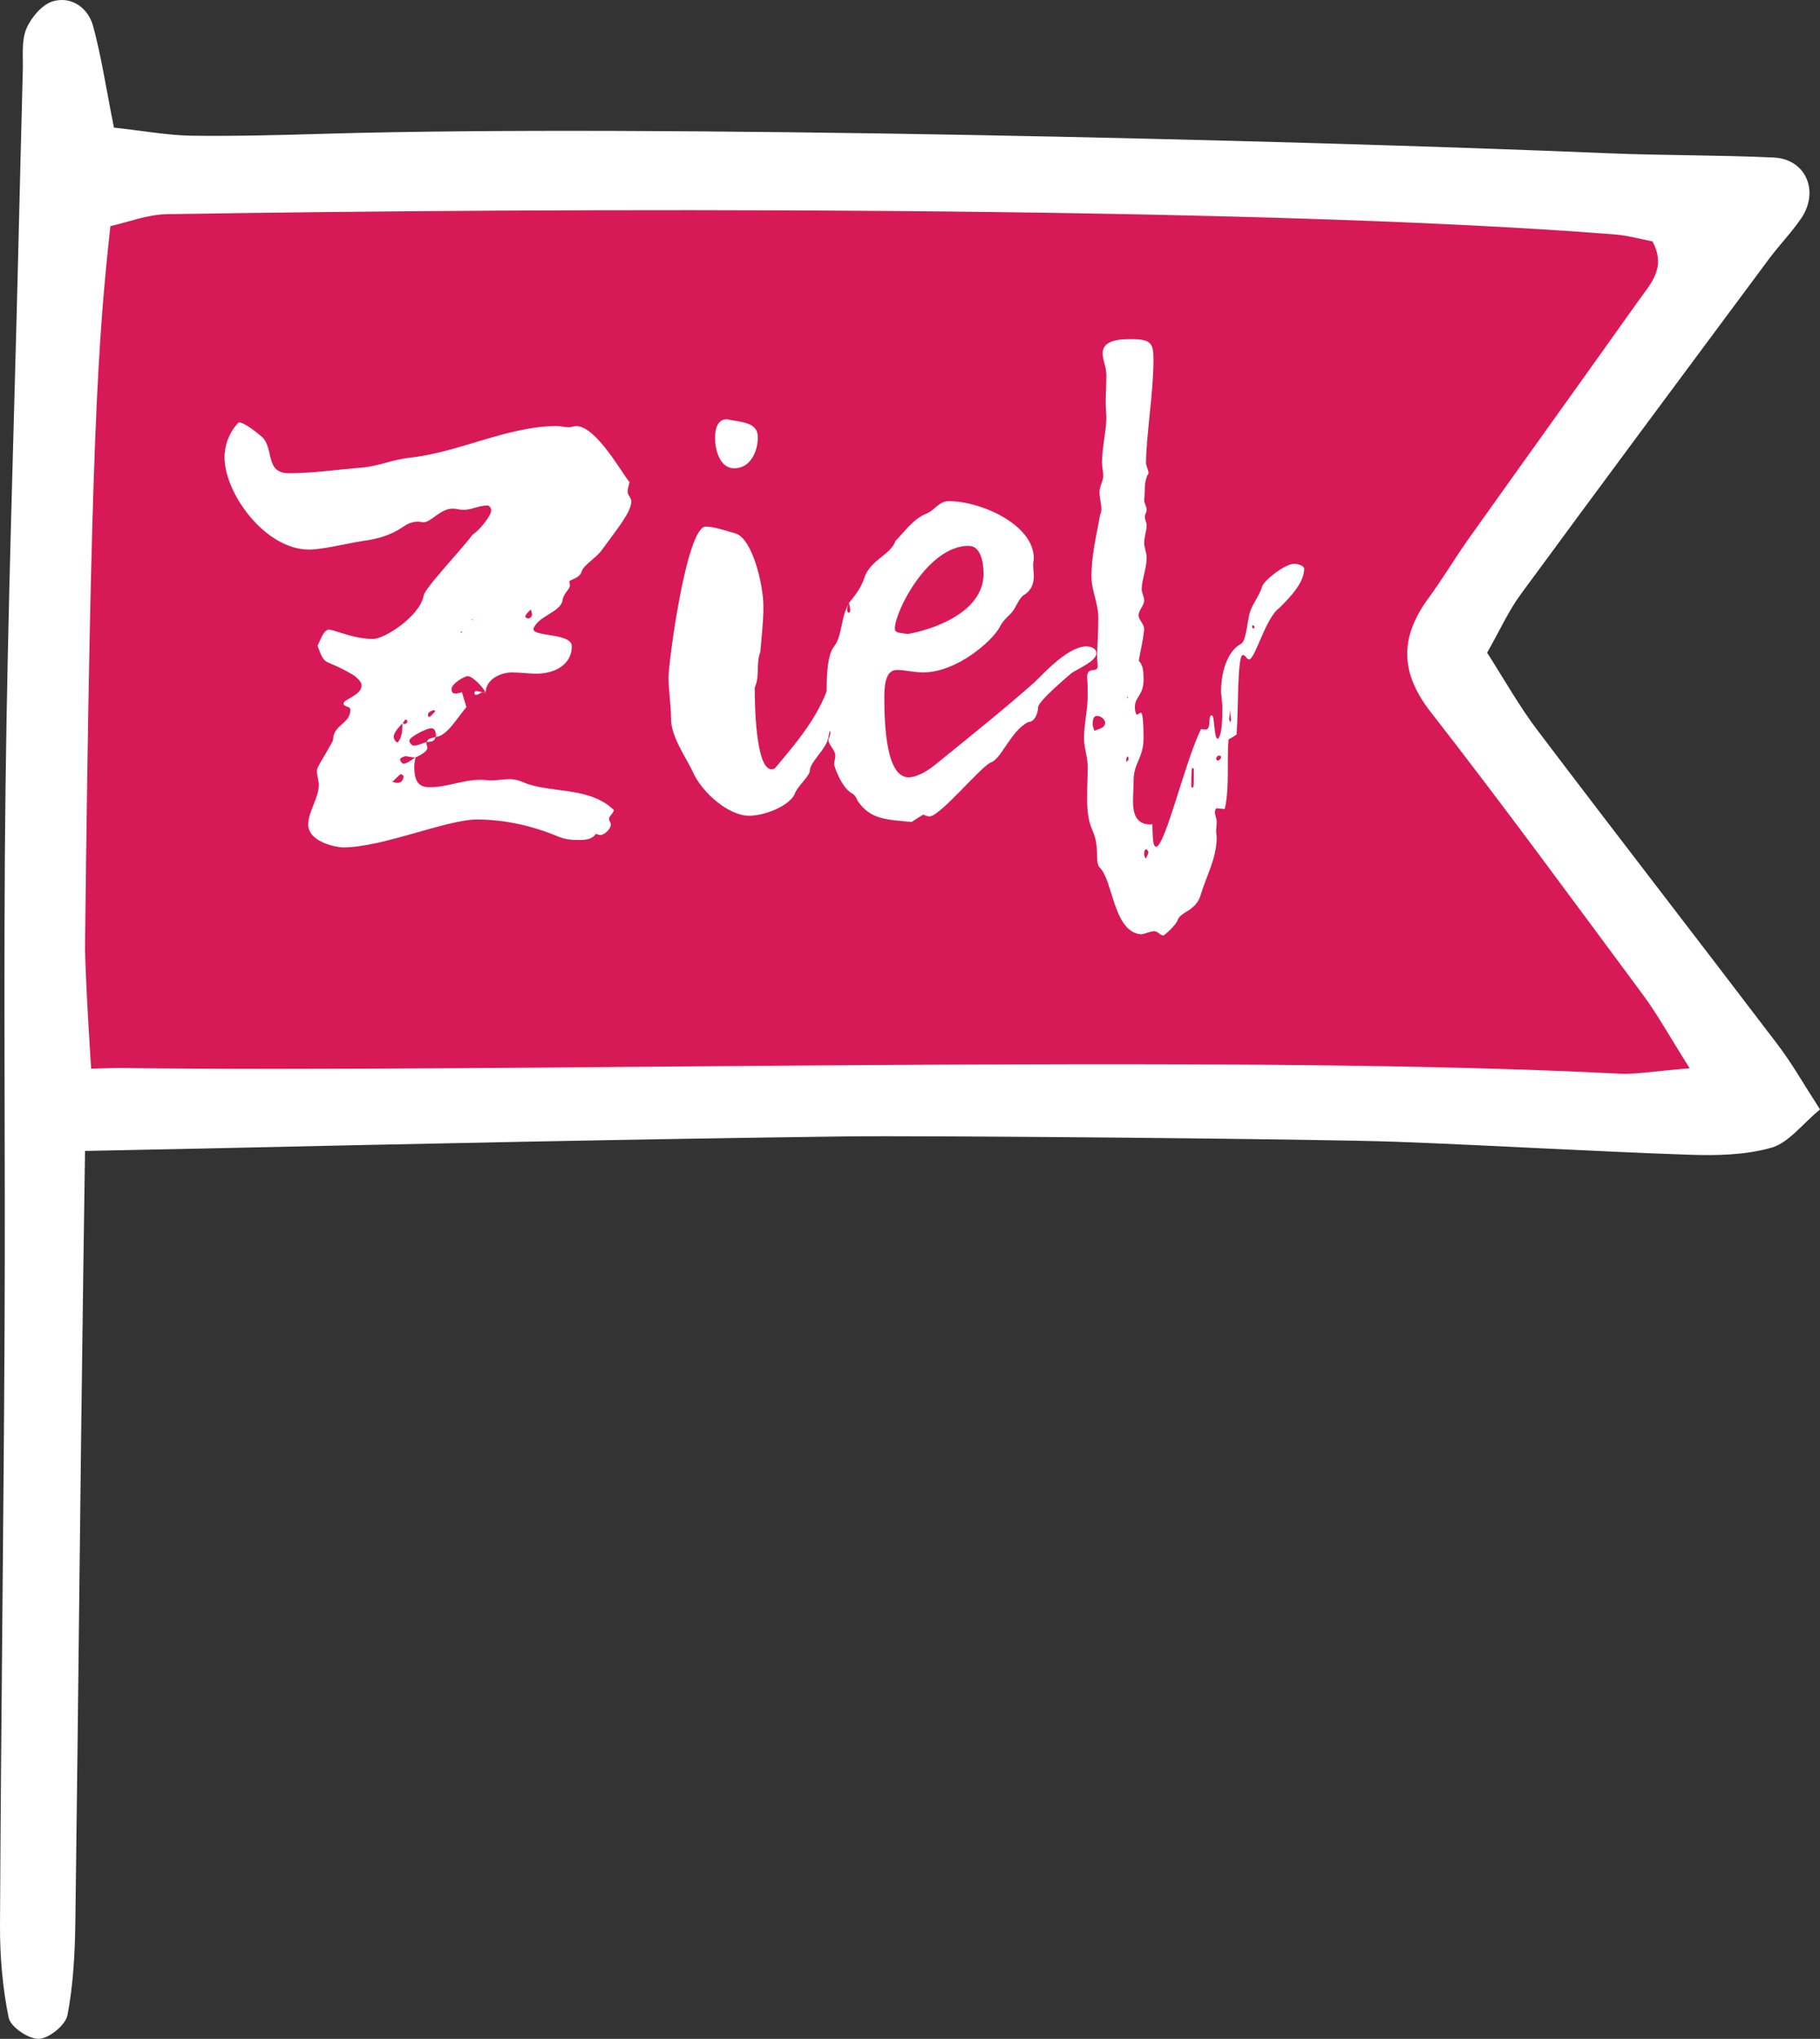
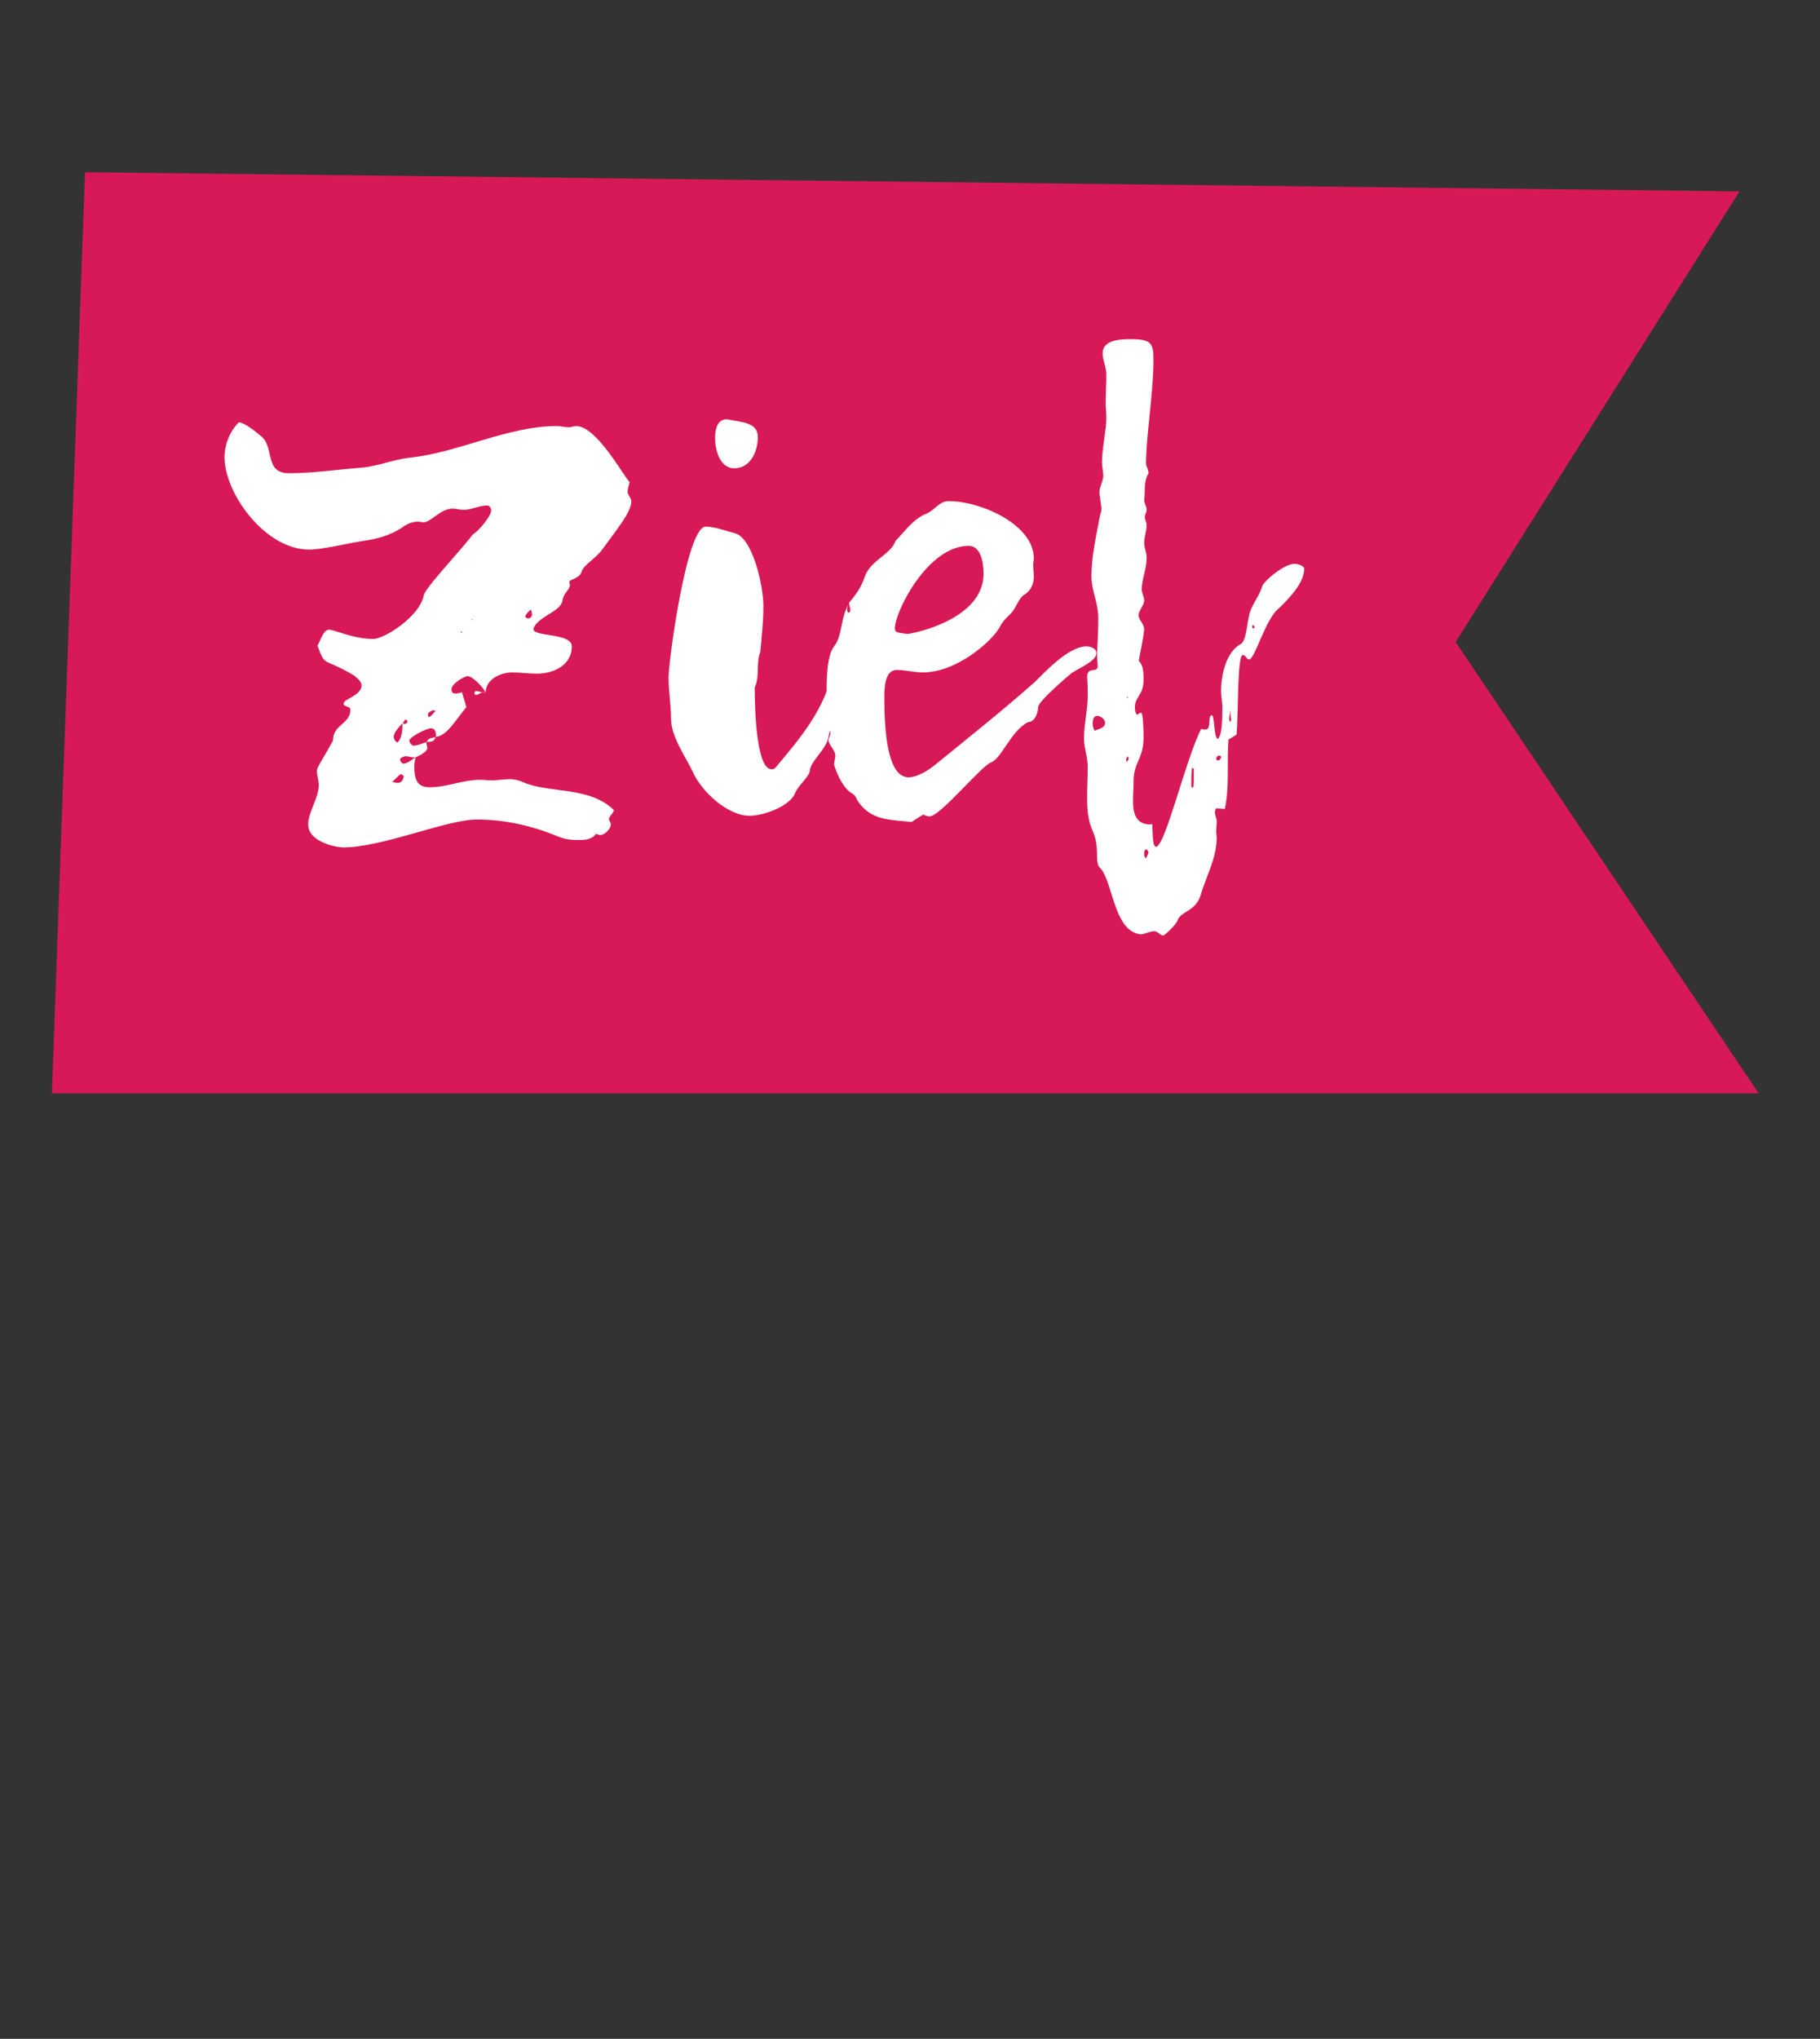
<svg xmlns="http://www.w3.org/2000/svg" id="Ebene_1" version="1.1" viewBox="0 0 1898.13 2125">
  <rect x="0" y="0" width="1898.13" height="2125" fill="#333333" stroke="none" />
  <defs>
    <style>
      .st0 {
        fill: #d81957;
      }

      .st1 {
        fill: #fff;
      }
    </style>
  </defs>
  <polygon class="st0" points="88.66 179.5 1814.13 199.5 1518.13 669.1 1834.13 1139.5 54.13 1139.5 88.66 179.5" />
-   <path class="st1" d="M118.84,133.01c31.79,3.47,56.38,8.09,81.03,8.42,47.07.63,94.19-.69,141.26-2.07,333.43-9.81,1002.18,6.4,1335.13,20.34,57.86,2.42,115.85,1.81,173.69,4.49,33.46,1.55,47.93,35.25,28.35,63.72-10.23,14.86-22.98,27.95-33.77,42.46-86.41,116.25-172.88,232.45-258.63,349.19-12.56,17.1-21.39,36.92-34.95,60.75,17.57,27.27,33.19,55.33,52.39,80.67,83.1,109.7,167.48,218.44,250.81,327.97,14.97,19.67,27.19,41.44,44,67.36-18.84,15.51-32.72,34.76-50.64,39.86-27.21,7.75-57.31,8.33-86.02,7.34-101.32-3.49-202.56-9.61-303.87-13.45-79.58-3.02-495.13-6.66-574.72-5.64-224.57,2.89-449.11,7.69-673.65,12.68-35.39.79-120.58,2.47-120.58,2.47,0,0-1.22,83.89-1.73,119.2-3.26,228.16-5.27,456.34-8.36,684.5-.44,32.39-2.17,65.17-8.17,96.84-1.97,10.4-19.04,24.37-29.74,24.86-10.67.48-29.68-12.34-31.65-22.05C2.58,2071.35-.15,2038.51,0,2006.17c1-206.45,3.74-412.89,4.76-619.34.93-188.33-1.34-376.68.99-564.99,2.29-184.62,8.61-369.19,13.16-553.79,1.61-65.16,3.11-130.33,4.9-195.49.39-14.39-1.58-30.19,3.74-42.7,5.01-11.78,16.71-25.56,28.14-28.67,19.15-5.21,36.28,7.11,41.44,26.07,8.47,31.13,13.23,63.26,21.7,105.73ZM1762.22,1113.41c-22.33-35.35-33.97-56.67-48.3-75.99-73.4-98.95-146.21-198.4-221.96-295.54-32.13-41.2-31.92-77.86-2.34-118.16,14.99-20.43,27.93-42.36,42.63-63.01,58.82-82.67,118.1-165.02,176.9-247.71,12.26-17.25,29.07-33.87,14.27-61.43-11.92-2.24-25.75-6.18-39.8-7.28-390.78-30.59-1118.06-27.41-1509.5-21.06-20.52.33-40.92,8.47-58.98,12.44-12.92,118.34-20.41,220.47-26.47,752.38.64,38.89,6.39,125.82,6.39,125.82,0,0,23.29-.82,29.56-.74,409.35,5.29,1154.69-15.47,1563.98,5.91,17.56.92,35.36-2.55,73.64-5.63Z" />
  <g>
    <path class="st1" d="M432.05,798.51c0,16.17,4.53,21.99,16.17,21.99,18.11,0,34.28-7.76,53.04-7.76,3.88,0,7.76.65,11.64.65,5.82,0,12.29-1.29,18.76-1.29,5.17,0,9.7,1.29,14.23,3.23,25.87,11.64,69.21,3.88,94.43,29.1-1.29,3.88-5.17,6.47-5.17,9.05,0,1.94,1.94,3.88,1.94,5.82,0,4.53-6.47,11-11,11-1.29,0-3.23-.65-4.53-1.29-3.88,5.82-11,6.47-17.46,6.47-12.29,0-16.82-1.29-25.87-5.17-25.87-10.35-53.68-16.17-80.85-16.17-31.69,0-98.31,29.1-139.7,29.1-5.82,0-36.22-5.17-36.22-23.93,0-13.58,11-27.16,11-41.39,0-4.53-1.94-9.7-1.94-14.23,0-2.59,1.29-4.53,2.59-7.11.65-1.29,14.23-23.93,14.23-25.22,0-16.17,18.11-16.82,18.11-31.69,0-3.88-7.11-2.59-7.11-6.47,0-4.53,18.76-8.41,18.76-18.76,0-3.88-3.88-7.11-7.76-10.35-32.34-19.4-29.75-7.76-38.16-31.05,3.88-7.76,6.47-16.82,12.29-16.82,1.29,0,1.94.65,3.23.65,16.82,5.17,27.81,9.05,42.69,9.05,11.64,0,47.86-23.28,52.39-44.63,0-7.11,37.51-45.92,51.1-64.03,6.47-3.88,19.4-19.4,19.4-25.22,0-3.23-2.59-5.17-3.88-5.17-9.06,0-16.82,4.53-24.58,4.53-4.53,0-8.41-1.29-11.64-1.29-12.94,0-22.64,14.23-30.4,14.23-1.94,0-3.88-.65-5.82-.65-6.47,0-11.64,2.59-16.17,5.82-12.29,8.41-26.52,12.29-40.75,14.23-17.46,2.59-42.04,9.05-56.92,9.05-45.27,0-87.96-58.21-87.96-96.37,0-11.64,4.53-25.87,14.88-36.22,5.82,0,19.4,11,24.58,15.52,12.29,12.29,2.59,37.51,27.81,37.51s50.45-3.88,75.67-5.82c16.17-1.29,32.99-8.41,49.8-10.35,51.1-5.17,102.19-32.99,153.93-32.99,3.88,0,8.41,1.29,12.94,1.29,1.94,0,4.53-1.29,7.11-1.29,21.34,0,49.16,51.74,55.62,58.21,0,1.94-1.94,6.47-1.94,10.35,0,3.23,3.88,6.47,3.88,9.7,0,11.64-15.52,29.75-30.4,50.45-5.82,8.41-19.4,16.17-21.34,22.64-1.94,7.76-12.94,8.41-12.94,11,0,.65.65,2.59.65,3.23,0,5.17-6.47,7.76-7.76,16.17-1.94,12.29-25.87,16.17-30.4,29.75,0,8.41,40.1,3.88,40.1,18.11,0,18.76-17.46,28.46-36.87,28.46-8.41,0-16.82-1.29-25.22-1.29-12.29,0-27.81,7.11-27.81,21.34v-.65c-3.23-5.82-13.58-16.82-18.76-16.82-3.23,0-16.82,7.76-16.82,13.58,0,1.94.65,4.53,3.88,4.53,2.59,0,4.53-.65,7.11-1.29,1.29,5.17,3.23,10.35,4.53,15.52-9.7,11-20.05,30.4-32.34,31.05l.65.65c0-3.88,0-9.7-5.17-9.7-4.53,0-22.64,9.06-22.64,12.94,0,1.94,2.59,5.17,4.53,5.17,3.88,0,9.7-2.59,13.58-3.88h-.65c.65,3.23,1.29,4.53,1.29,6.47,0,3.23-6.47,7.11-12.29,9.7-3.23,0-6.47-.65-9.7-1.29-2.59,0-6.47,1.94-6.47,3.23,0,.65,1.29,4.53,3.88,4.53,5.17-.65,8.41-4.53,12.29-6.47-.65,3.23-1.29,6.47-1.29,9.06ZM408.76,812.74c0-.65.65-1.29,1.29-1.29-.65.65-.65,1.94-1.29,3.23,1.94.65,3.88,1.29,5.82,1.29,3.88,0,5.82-2.59,6.47-7.11-.65-.65-1.94-1.94-3.23-1.94-.65,0-7.11,6.47-8.41,7.76,0-.65-.65-1.29-.65-1.94ZM410.7,767.47q0,4.53,3.88,6.47c5.17-5.17,5.17-14.88,5.17-21.34.65,1.29.65,1.94,1.94,1.94,1.94,0,3.23-1.29,3.23-2.59,0-.65-.65-1.94-1.94-1.94-.65,0-1.94,2.59-2.59,3.23-3.88,3.88-9.7,10.35-9.7,14.23ZM444.33,773.29h.65c1.94-4.53,5.82-3.88,9.05-5.17-.65,5.17-5.17,5.17-9.7,5.17ZM454.68,740.95c-.65,0-1.94-.65-2.59-.65-1.29,0-5.82,1.94-5.82,4.53,0,.65.65,1.94.65,2.59,1.94,0,5.17-3.88,7.76-7.11,0-2.59-.65-3.88-.65-4.53,0-1.94,1.29-2.59,5.82-2.59,0,0,0,.65-.65.65v-1.29c-1.29,2.59-2.59,5.82-4.53,8.41ZM482.49,658.81l-1.94-.65v1.29l1.94-.65ZM491.55,645.88q.65,0,1.29.65v-1.29q-.65.65-1.29.65ZM503.84,721.55c-2.59,0-3.88,1.94-6.47,2.59-1.94,0-2.59,0-2.59-1.94,0-1.29.65-1.94,2.59-1.94,2.59.65,5.82,1.29,9.05,1.94-.65-.65-1.94-.65-2.59-.65ZM547.82,642.64c0,1.29,2.59,1.94,3.23,1.94,2.59,0,3.88-3.23,3.88-3.88,0-1.29-.65-3.23-1.29-5.82l1.29-.65c-3.23,2.59-7.11,6.47-7.11,8.41Z" />
    <path class="st1" d="M736.03,548.86c9.05,0,21.34,4.53,31.04,7.11,17.46,5.17,29.11,53.04,29.11,76.32,0,16.17-1.94,31.69-3.23,47.21-4.53,11.64-.65,23.93-5.17,35.57-.65.65-.65,1.94-.65,3.23,0,12.29.65,83.43,17.46,83.43,1.29,0,2.59,0,3.88-1.29,27.81-32.99,51.74-61.44,60.8-103.48,2.59-12.94,11.64-20.7,21.99-20.7,8.41,0,15.52,3.88,15.52,11.64,0,9.7-18.76,25.22-21.99,38.81-1.94,4.53-8.41,23.93-15.52,29.75-5.82,3.88-3.88,11.64-7.11,17.46-5.17,11-16.17,20.05-17.46,28.46,0,7.11-12.94,16.17-16.17,25.87-7.12,12.94-32.34,21.99-47.21,21.99-21.34,0-49.16-23.93-58.86-45.92-5.82-12.94-22.64-36.22-22.64-54.98,0-14.88-2.59-29.1-2.59-43.33,0-16.17,18.76-157.17,38.81-157.17ZM758.02,436.97c14.88,3.23,32.34,2.59,32.34,18.76,0,14.88-7.76,32.34-24.58,32.34-15.52,0-20.05-20.05-20.05-31.69,0-6.47,1.29-19.4,12.29-19.4Z" />
    <path class="st1" d="M901.6,601.89c5.82-18.11,27.81-23.93,32.34-38.16,9.7-9.7,18.11-22.64,32.34-28.46,8.41-3.23,12.94-12.94,23.28-12.94,33.63,0,88.61,24.58,88.61,59.5,0,1.94-.65,4.53-.65,6.47,0,4.53.65,8.41.65,12.29,0,7.76-2.59,14.23-9.05,18.76-6.47,3.23-9.05,13.58-14.23,19.4-4.53,4.53-9.05,8.41-12.29,14.88-7.11,13.58-43.98,47.21-80.2,47.21-9.05,0-18.11-2.59-27.16-2.59-12.29,0-12.94,18.11-12.94,28.46,0,29.1,1.94,83.43,25.22,83.43,9.7,0,21.34-7.76,28.46-13.58,34.93-28.46,69.21-55.62,102.84-85.37,7.11-6.47,34.28-37.51,54.33-37.51,3.88,0,10.35,1.94,10.35,7.11,0,8.41-19.4,16.17-25.87,20.7,0,0-34.93,29.1-34.93,35.57,0,5.17-3.23,15.52-10.35,15.52-18.11,9.06-27.81,38.16-38.81,42.04-10.35,3.88-53.04,56.27-64.03,56.27-1.94,0-4.53-.65-6.47-1.94-4.53,2.59-8.41,5.17-12.29,7.76-25.22-2.59-42.69-1.94-56.27-21.99-1.29-3.23-3.23-6.47-5.82-7.76-11-5.82-18.76-28.46-18.76-30.4,0-2.59,1.29-5.82,1.29-9.06,0-5.82-7.11-11-7.11-16.17,0-1.94,1.94-4.53,1.94-7.11,0-3.88-2.59-7.76-2.59-12.29,0-3.23,3.23-7.11,3.23-10.35,0-4.53-4.53-9.7-4.53-14.88,0-12.94-.65-42.69,7.76-53.04,9.05-11,6.47-31.69,16.17-45.27-1.29,1.94-2.59,4.53-2.59,7.11,0,1.29.65,2.59,1.29,3.23.65-.65,1.94,0,1.94-2.59s-.65-5.17-1.29-7.76c6.47-7.76,12.94-16.17,16.17-26.52ZM1025.78,598.01c0-11-2.59-29.1-15.52-29.1-42.69,0-76.97,68.56-76.97,86.02,0,4.53,3.23,4.53,13.58,5.82,23.28-3.88,78.91-21.34,78.91-62.74Z" />
-     <path class="st1" d="M1192.64,708.61c0,16.17-9.05,17.46-9.05,28.46,0,2.59.65,7.76,2.59,7.76.65,0,1.94-1.94,3.88-1.94s2.59,15.52,2.59,25.87c0,21.99-10.35,25.87-10.35,44.63,0,7.76-.65,12.94-.65,21.34,0,12.29,2.59,24.58,18.11,24.58.65,0,1.29,0,1.94-.65.65,9.7,0,23.28,3.88,23.93,9.7,0,31.04-91.84,47.21-122.89,1.94.65,3.23.65,4.53.65,6.47,0,1.94-14.88,6.47-14.88,3.23,0,1.94,24.58,6.47,24.58,4.53-4.53,4.53-21.99,4.53-33.63,0-5.17-1.29-11-1.29-16.17,0-16.82,5.17-40.75,20.7-49.15,5.17-2.59,6.47-20.7,8.41-29.1,1.94-11,10.35-19.4,13.58-30.4,1.29-5.82,23.28-23.93,33.63-23.93,3.88,0,10.35,1.94,10.35,5.17,0,14.88-15.52,30.4-25.87,40.75-14.88,11-25.22,53.68-31.69,53.68-2.59,0-3.23-4.53-6.47-4.53-5.82,0-4.53,58.86-6.47,82.79-2.59,1.94-5.17,3.23-8.41,5.17-1.94,23.93,1.29,48.51-3.88,72.44-2.59,0-5.82-.65-9.05-.65-.65,1.29-1.29,2.59-1.29,3.88,0,3.23,1.94,6.47,1.94,10.35,0,3.23-.65,6.47-.65,9.7,0,1.94.65,4.53.65,7.11-.65,22.64-11,39.45-16.82,59.5-5.17,16.82-20.7,16.82-23.93,25.87-1.94,5.82-14.23,16.17-14.88,16.17-3.23,0-5.82-4.53-9.7-4.53-4.53,0-9.7,3.23-14.23,3.23-28.46-3.23-28.46-56.27-42.69-69.85-1.94-1.94-2.59-6.47-2.59-12.29,0-30.4-10.35-21.99-10.35-60.15,0-11,.65-23.28.65-31.69,0-11-3.88-20.05-3.88-30.4,0-14.88,3.88-29.75,3.88-44.63,0-6.47,0-12.29-.65-18.76,0-12.29,11-3.88,11-11.64,0-3.88-.65-7.76-.65-11.64.65-12.94,1.29-25.87,1.29-38.81,0-15.52-7.12-28.46-7.12-42.69,0-23.28,5.17-42.69,9.06-64.68.65-1.29,1.29-3.23,1.29-5.82,0-5.82-1.94-11.64-1.94-18.11,0-5.82,3.88-11,3.88-16.82,0-4.53-1.29-9.06-1.29-14.23,0-14.23,4.53-32.99,4.53-45.92,0-5.17-.65-10.35-.65-14.88,0-10.35.65-20.05.65-29.75,0-9.05-3.88-15.52-3.88-22.64,0-14.23,18.11-14.88,29.75-14.88,21.34,0,23.28,4.53,23.28,21.99,0,33.63-7.76,79.55-7.76,107.36,0,3.23,2.59,6.47,2.59,10.35,0,.65-.65,1.29-.65,1.29-4.53,8.41-2.59,17.46-3.88,26.52,0,3.88,2.59,6.47,2.59,10.35,0,2.59-1.94,5.17-1.94,7.11,0,3.23,1.94,5.82,1.94,9.05,0,5.17-2.59,12.94-2.59,18.11s2.59,10.35,2.59,15.52c0,11.64-5.17,23.28-5.17,32.99,0,3.88,2.59,7.76,2.59,11.64,0,5.17-5.82,10.35-5.82,15.52s5.82,8.41,5.82,14.88c-1.94,16.17-3.88,21.34-5.82,33.63v-1.29c4.53,4.53,5.17,10.35,5.17,20.05ZM1152.54,753.24c0-3.88-5.17-7.11-8.41-7.11s-4.53,3.23-4.53,8.41c0,1.94.65,4.53,1.94,7.11,3.88-1.94,11-2.59,11-8.41ZM1175.83,788.17c-.65,1.29-1.29,2.59-1.29,3.88,0,.65,0,1.29.65,1.94.65-.65,1.29-1.94,1.94-2.59q0-1.94-1.29-3.23ZM1175.83,728.02l.65-1.29-1.29-.65.65,1.94ZM1193.29,890.36c0,1.94.65,3.23,1.94,4.53.65-2.59,1.94-3.88,2.59-6.47,0-.65-1.29-2.59-1.94-3.23-2.59,0-2.59,3.23-2.59,5.17ZM1243.09,800.45c-.65,6.47-.65,12.94-.65,19.4,0,0,.65.65,1.29,1.29,1.29,0,1.29-4.53,1.29-10.35v-9.7l-1.94-.65ZM1273.49,789.46c0-1.29-.65-1.94-1.94-1.94-1.94,0-2.59,1.29-3.23,3.23,0,1.29,1.29,1.94,2.59,1.94,1.29-1.29,2.59-1.94,2.59-3.23ZM1281.9,749.36c0,1.29.65,2.59,1.29,3.23,0-.65.65-1.29.65-1.94,0-2.59-.65-4.53-.65-11-.65,5.82-1.29,7.76-1.29,9.7ZM1307.12,651.7c-.65,0-1.29.65-1.29,1.29s.65,1.29.65,1.94c.65,0,1.29,0,1.94-.65,0-.65-.65-2.59-1.29-2.59Z" />
+     <path class="st1" d="M1192.64,708.61c0,16.17-9.05,17.46-9.05,28.46,0,2.59.65,7.76,2.59,7.76.65,0,1.94-1.94,3.88-1.94s2.59,15.52,2.59,25.87c0,21.99-10.35,25.87-10.35,44.63,0,7.76-.65,12.94-.65,21.34,0,12.29,2.59,24.58,18.11,24.58.65,0,1.29,0,1.94-.65.65,9.7,0,23.28,3.88,23.93,9.7,0,31.04-91.84,47.21-122.89,1.94.65,3.23.65,4.53.65,6.47,0,1.94-14.88,6.47-14.88,3.23,0,1.94,24.58,6.47,24.58,4.53-4.53,4.53-21.99,4.53-33.63,0-5.17-1.29-11-1.29-16.17,0-16.82,5.17-40.75,20.7-49.15,5.17-2.59,6.47-20.7,8.41-29.1,1.94-11,10.35-19.4,13.58-30.4,1.29-5.82,23.28-23.93,33.63-23.93,3.88,0,10.35,1.94,10.35,5.17,0,14.88-15.52,30.4-25.87,40.75-14.88,11-25.22,53.68-31.69,53.68-2.59,0-3.23-4.53-6.47-4.53-5.82,0-4.53,58.86-6.47,82.79-2.59,1.94-5.17,3.23-8.41,5.17-1.94,23.93,1.29,48.51-3.88,72.44-2.59,0-5.82-.65-9.05-.65-.65,1.29-1.29,2.59-1.29,3.88,0,3.23,1.94,6.47,1.94,10.35,0,3.23-.65,6.47-.65,9.7,0,1.94.65,4.53.65,7.11-.65,22.64-11,39.45-16.82,59.5-5.17,16.82-20.7,16.82-23.93,25.87-1.94,5.82-14.23,16.17-14.88,16.17-3.23,0-5.82-4.53-9.7-4.53-4.53,0-9.7,3.23-14.23,3.23-28.46-3.23-28.46-56.27-42.69-69.85-1.94-1.94-2.59-6.47-2.59-12.29,0-30.4-10.35-21.99-10.35-60.15,0-11,.65-23.28.65-31.69,0-11-3.88-20.05-3.88-30.4,0-14.88,3.88-29.75,3.88-44.63,0-6.47,0-12.29-.65-18.76,0-12.29,11-3.88,11-11.64,0-3.88-.65-7.76-.65-11.64.65-12.94,1.29-25.87,1.29-38.81,0-15.52-7.12-28.46-7.12-42.69,0-23.28,5.17-42.69,9.06-64.68.65-1.29,1.29-3.23,1.29-5.82,0-5.82-1.94-11.64-1.94-18.11,0-5.82,3.88-11,3.88-16.82,0-4.53-1.29-9.06-1.29-14.23,0-14.23,4.53-32.99,4.53-45.92,0-5.17-.65-10.35-.65-14.88,0-10.35.65-20.05.65-29.75,0-9.05-3.88-15.52-3.88-22.64,0-14.23,18.11-14.88,29.75-14.88,21.34,0,23.28,4.53,23.28,21.99,0,33.63-7.76,79.55-7.76,107.36,0,3.23,2.59,6.47,2.59,10.35,0,.65-.65,1.29-.65,1.29-4.53,8.41-2.59,17.46-3.88,26.52,0,3.88,2.59,6.47,2.59,10.35,0,2.59-1.94,5.17-1.94,7.11,0,3.23,1.94,5.82,1.94,9.05,0,5.17-2.59,12.94-2.59,18.11s2.59,10.35,2.59,15.52c0,11.64-5.17,23.28-5.17,32.99,0,3.88,2.59,7.76,2.59,11.64,0,5.17-5.82,10.35-5.82,15.52s5.82,8.41,5.82,14.88c-1.94,16.17-3.88,21.34-5.82,33.63v-1.29c4.53,4.53,5.17,10.35,5.17,20.05M1152.54,753.24c0-3.88-5.17-7.11-8.41-7.11s-4.53,3.23-4.53,8.41c0,1.94.65,4.53,1.94,7.11,3.88-1.94,11-2.59,11-8.41ZM1175.83,788.17c-.65,1.29-1.29,2.59-1.29,3.88,0,.65,0,1.29.65,1.94.65-.65,1.29-1.94,1.94-2.59q0-1.94-1.29-3.23ZM1175.83,728.02l.65-1.29-1.29-.65.65,1.94ZM1193.29,890.36c0,1.94.65,3.23,1.94,4.53.65-2.59,1.94-3.88,2.59-6.47,0-.65-1.29-2.59-1.94-3.23-2.59,0-2.59,3.23-2.59,5.17ZM1243.09,800.45c-.65,6.47-.65,12.94-.65,19.4,0,0,.65.65,1.29,1.29,1.29,0,1.29-4.53,1.29-10.35v-9.7l-1.94-.65ZM1273.49,789.46c0-1.29-.65-1.94-1.94-1.94-1.94,0-2.59,1.29-3.23,3.23,0,1.29,1.29,1.94,2.59,1.94,1.29-1.29,2.59-1.94,2.59-3.23ZM1281.9,749.36c0,1.29.65,2.59,1.29,3.23,0-.65.65-1.29.65-1.94,0-2.59-.65-4.53-.65-11-.65,5.82-1.29,7.76-1.29,9.7ZM1307.12,651.7c-.65,0-1.29.65-1.29,1.29s.65,1.29.65,1.94c.65,0,1.29,0,1.94-.65,0-.65-.65-2.59-1.29-2.59Z" />
  </g>
</svg>